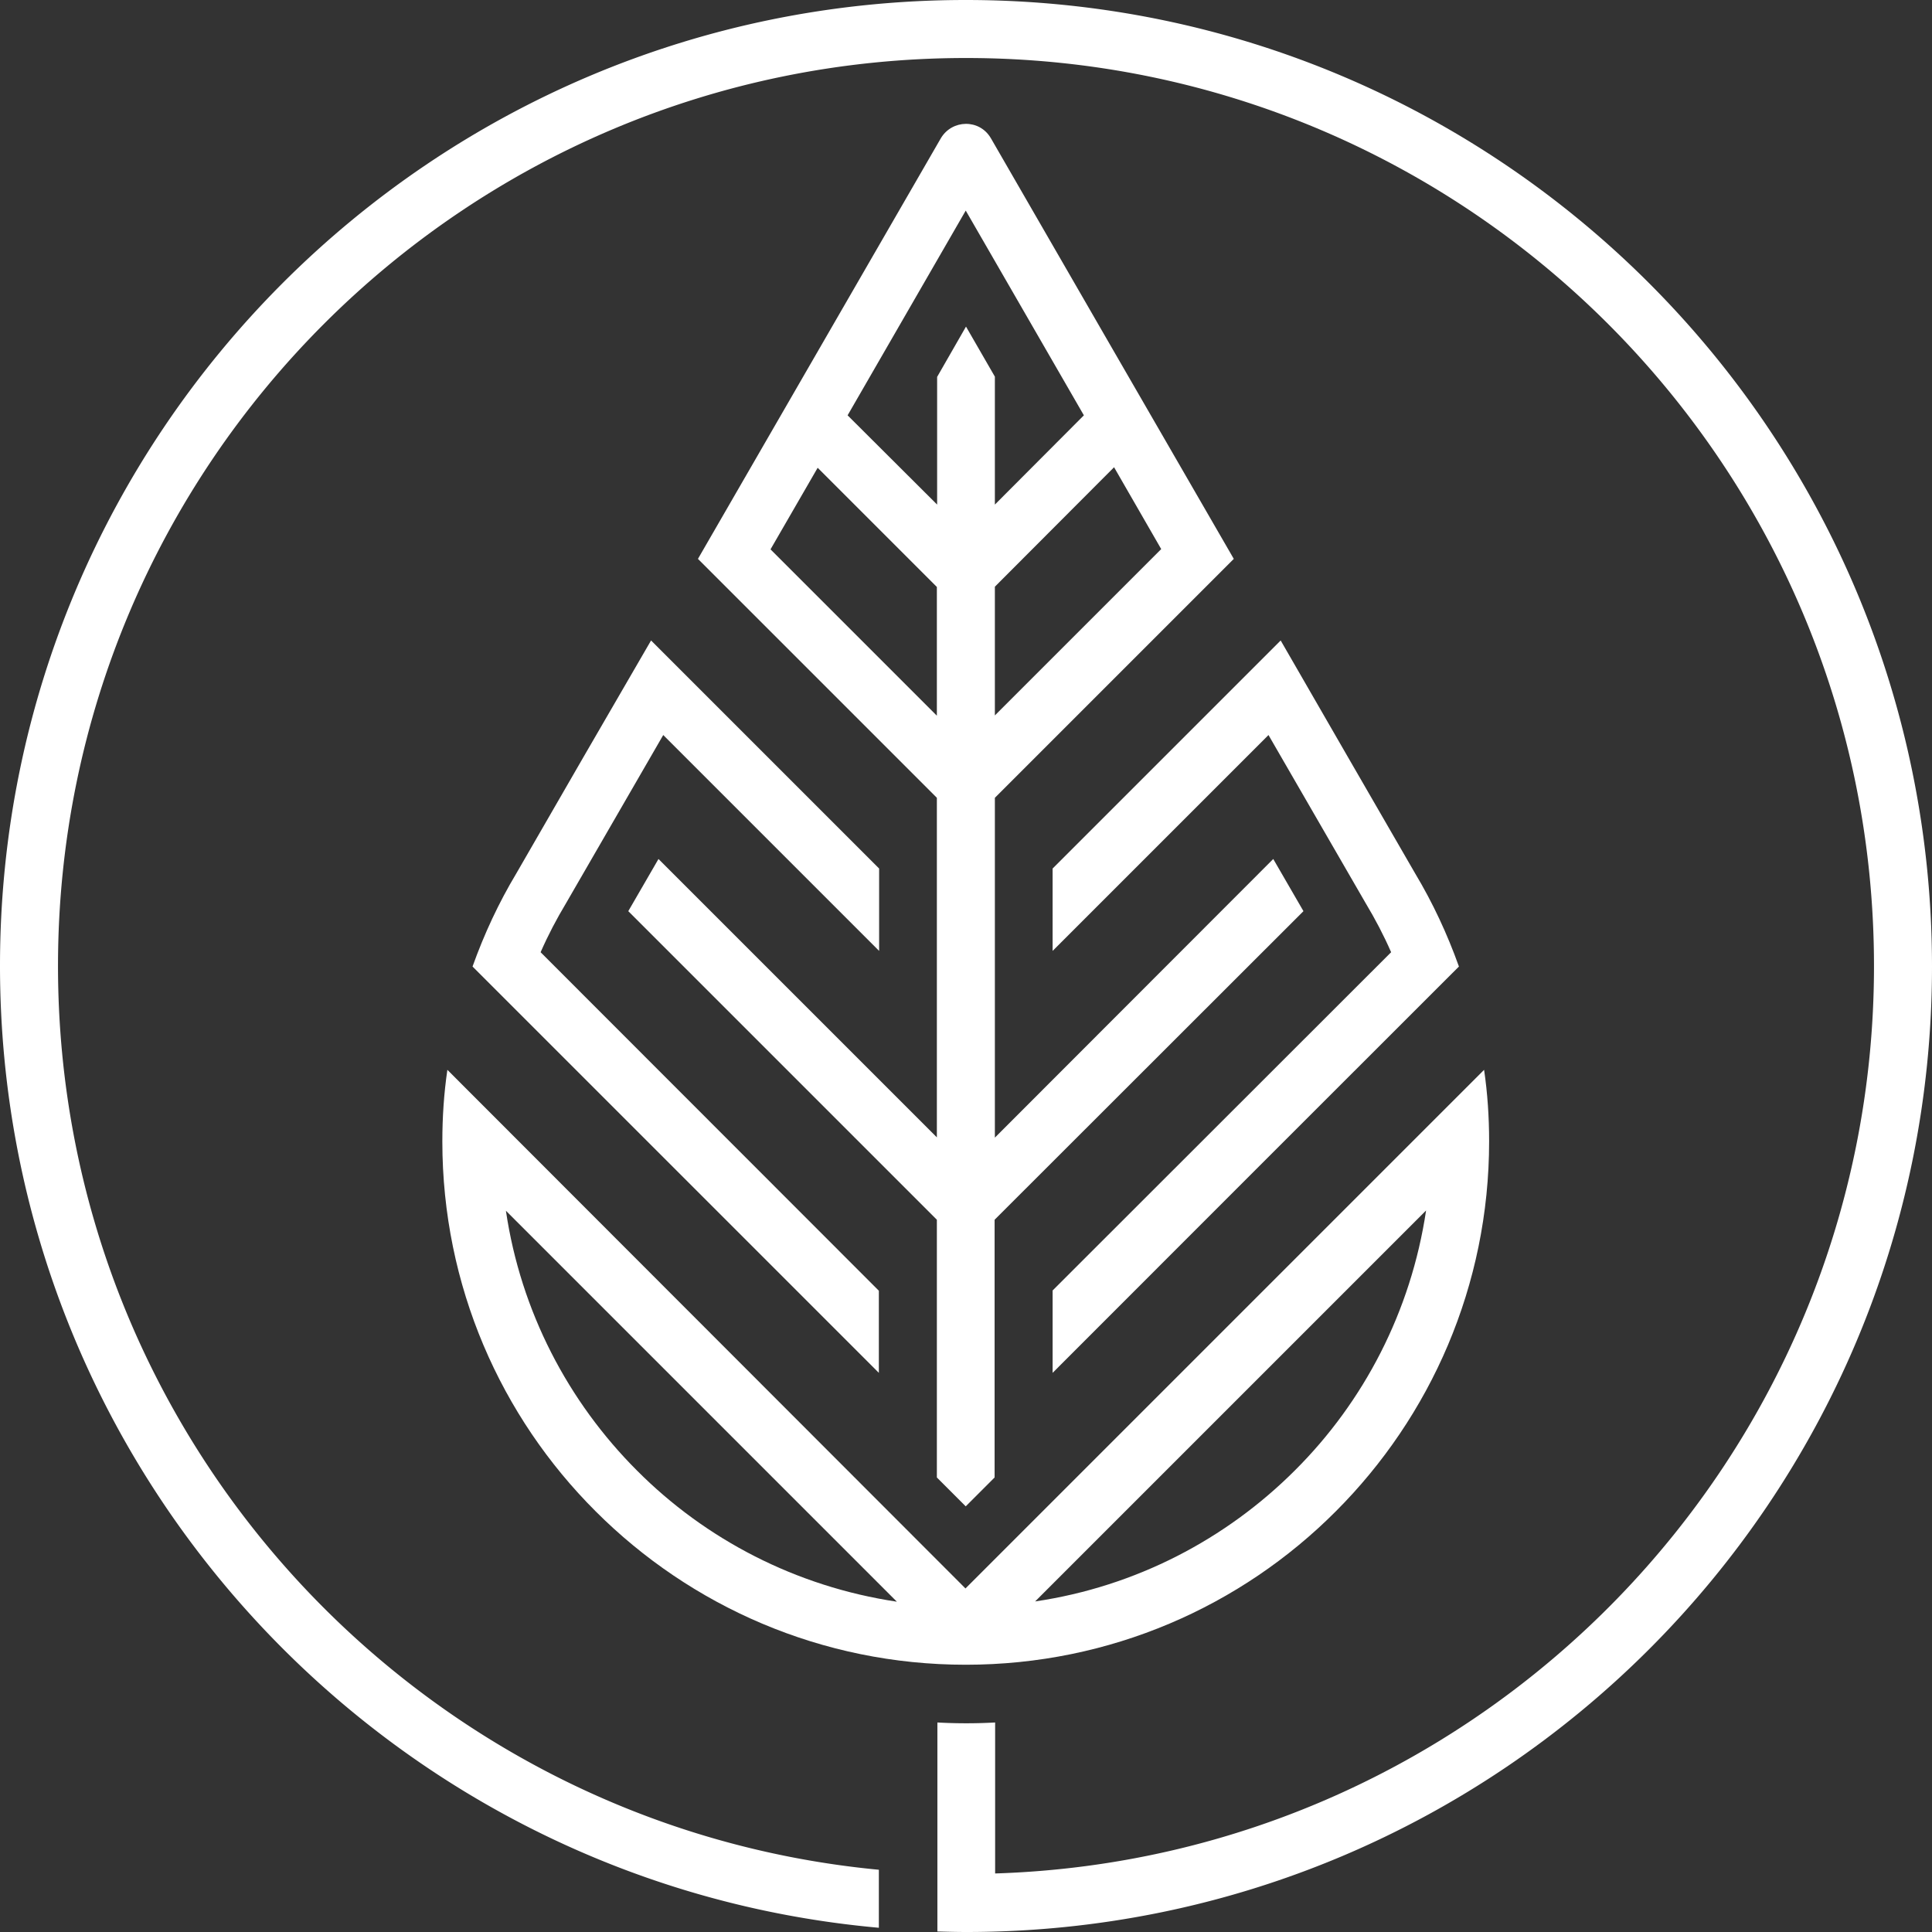
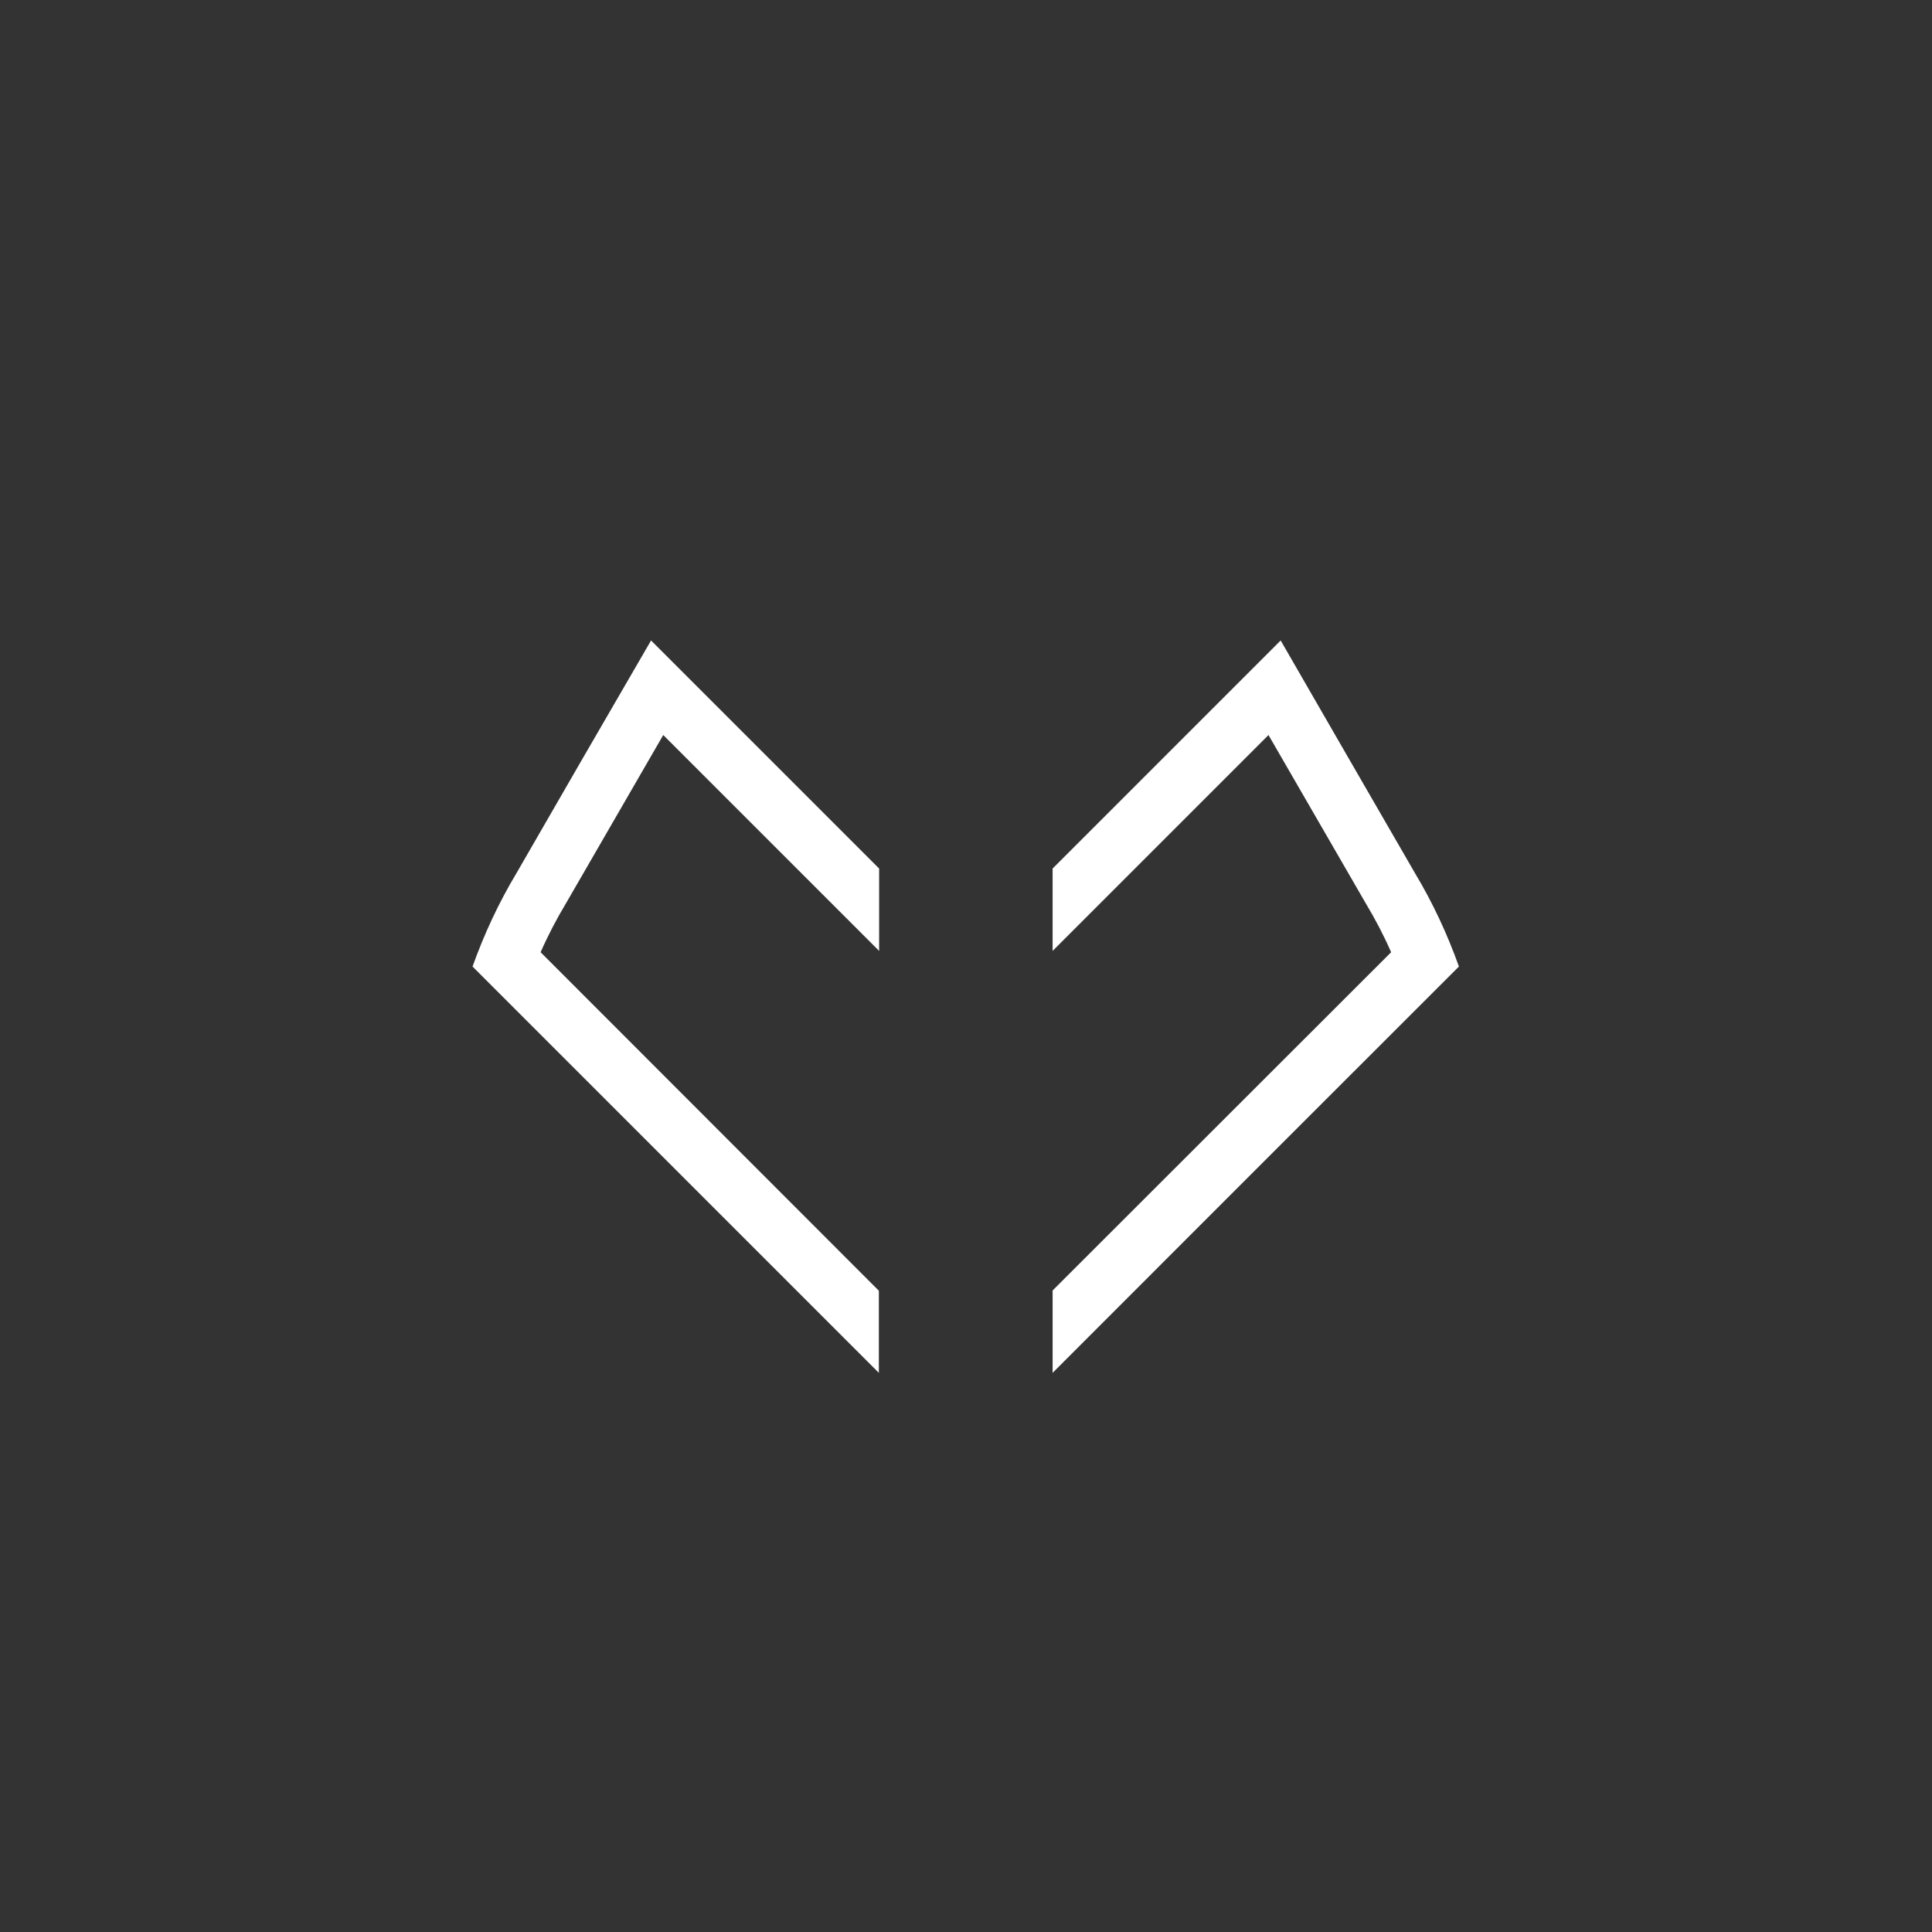
<svg xmlns="http://www.w3.org/2000/svg" id="Слой_1" viewBox="0 0 729.4 729.4">
  <rect x="0" y="0" width="729.4" height="729.4" fill="#333333" stroke="none" />
  <style>.st0{fill:#fff}</style>
-   <path class="st0" d="M331.8 727.8v-21.9c-173.9-16.5-309.9-163-309.9-341.2 0-189.3 153.4-342.8 342.8-342.8 189.3 0 342.8 153.4 342.8 342.8 0 185.6-147.6 336.8-331.8 342.6v-57a198.28 198.28 0 0 1-21.8 0v78.9c3.6.1 7.3.2 10.9.2 201.4 0 364.6-163.2 364.6-364.6C729.3 163.2 566 0 364.6 0 163.3 0 0 163.2 0 364.6c0 190.3 145.8 346.6 331.8 363.2z" />
-   <path class="st0" d="M355.2 52.2L263.5 211l90.2 90.2v128.2L248.6 324.3 237.2 344l116.5 116.5v97.3l10.9 10.9 10.9-10.9v-97.3L492.1 344l-11.4-19.7-105.1 105.2V301.2l90.2-90.2c-30.6-52.9-61.1-105.8-91.7-158.8-4.3-7.4-14.7-7.1-18.9 0zm-1.5 218l-62.8-62.8 17.8-30.8 45 45v48.6zm84.7-62.9l-62.8 62.8v-48.6l45-45.1 17.8 30.9zm-62.8-16.8v-48.3l-10.9-18.9-10.9 19v48.2L320 156.8l44.6-77.3 44.6 77.3-33.6 33.7z" />
-   <path class="st0" d="M167 430.9c0 54.6 22.1 104 57.9 139.7 35.8 35.8 85.2 57.9 139.7 57.9 54.6 0 104-22.1 139.7-57.9 35.8-35.8 57.9-85.2 57.9-139.7 0-9.1-.6-18.2-1.9-27L364.5 599.7 168.9 403.9c-1.3 8.9-1.9 17.9-1.9 27zM538.4 457c-5.7 38.1-23.5 72.2-49.5 98.1-26 26-60.1 43.9-98.1 49.5L538.4 457zM338.6 604.7c-38.1-5.7-72.2-23.5-98.1-49.5-26-26-43.9-60.1-49.5-98.1l147.6 147.6z" />
  <path class="st0" d="M397.4 518.3c51.1-51.2 102.3-102.3 153.4-153.4-4.4-12.3-9.9-24.1-16.5-35.1-16.9-29.3-33.9-58.6-50.8-88l-86.1 86.1V359l81.5-81.5 36.7 63.5c3.6 6 6.8 12.1 9.6 18.5L397.4 487.2v31.1zM194.9 329.8c-6.6 11-12.1 22.8-16.5 35.1l153.4 153.4v-31L204.1 359.5c2.8-6.4 6-12.5 9.6-18.5l36.7-63.5 81.5 81.5v-31.1l-86.1-86.1c-17 29.3-34 58.6-50.9 88z" />
</svg>